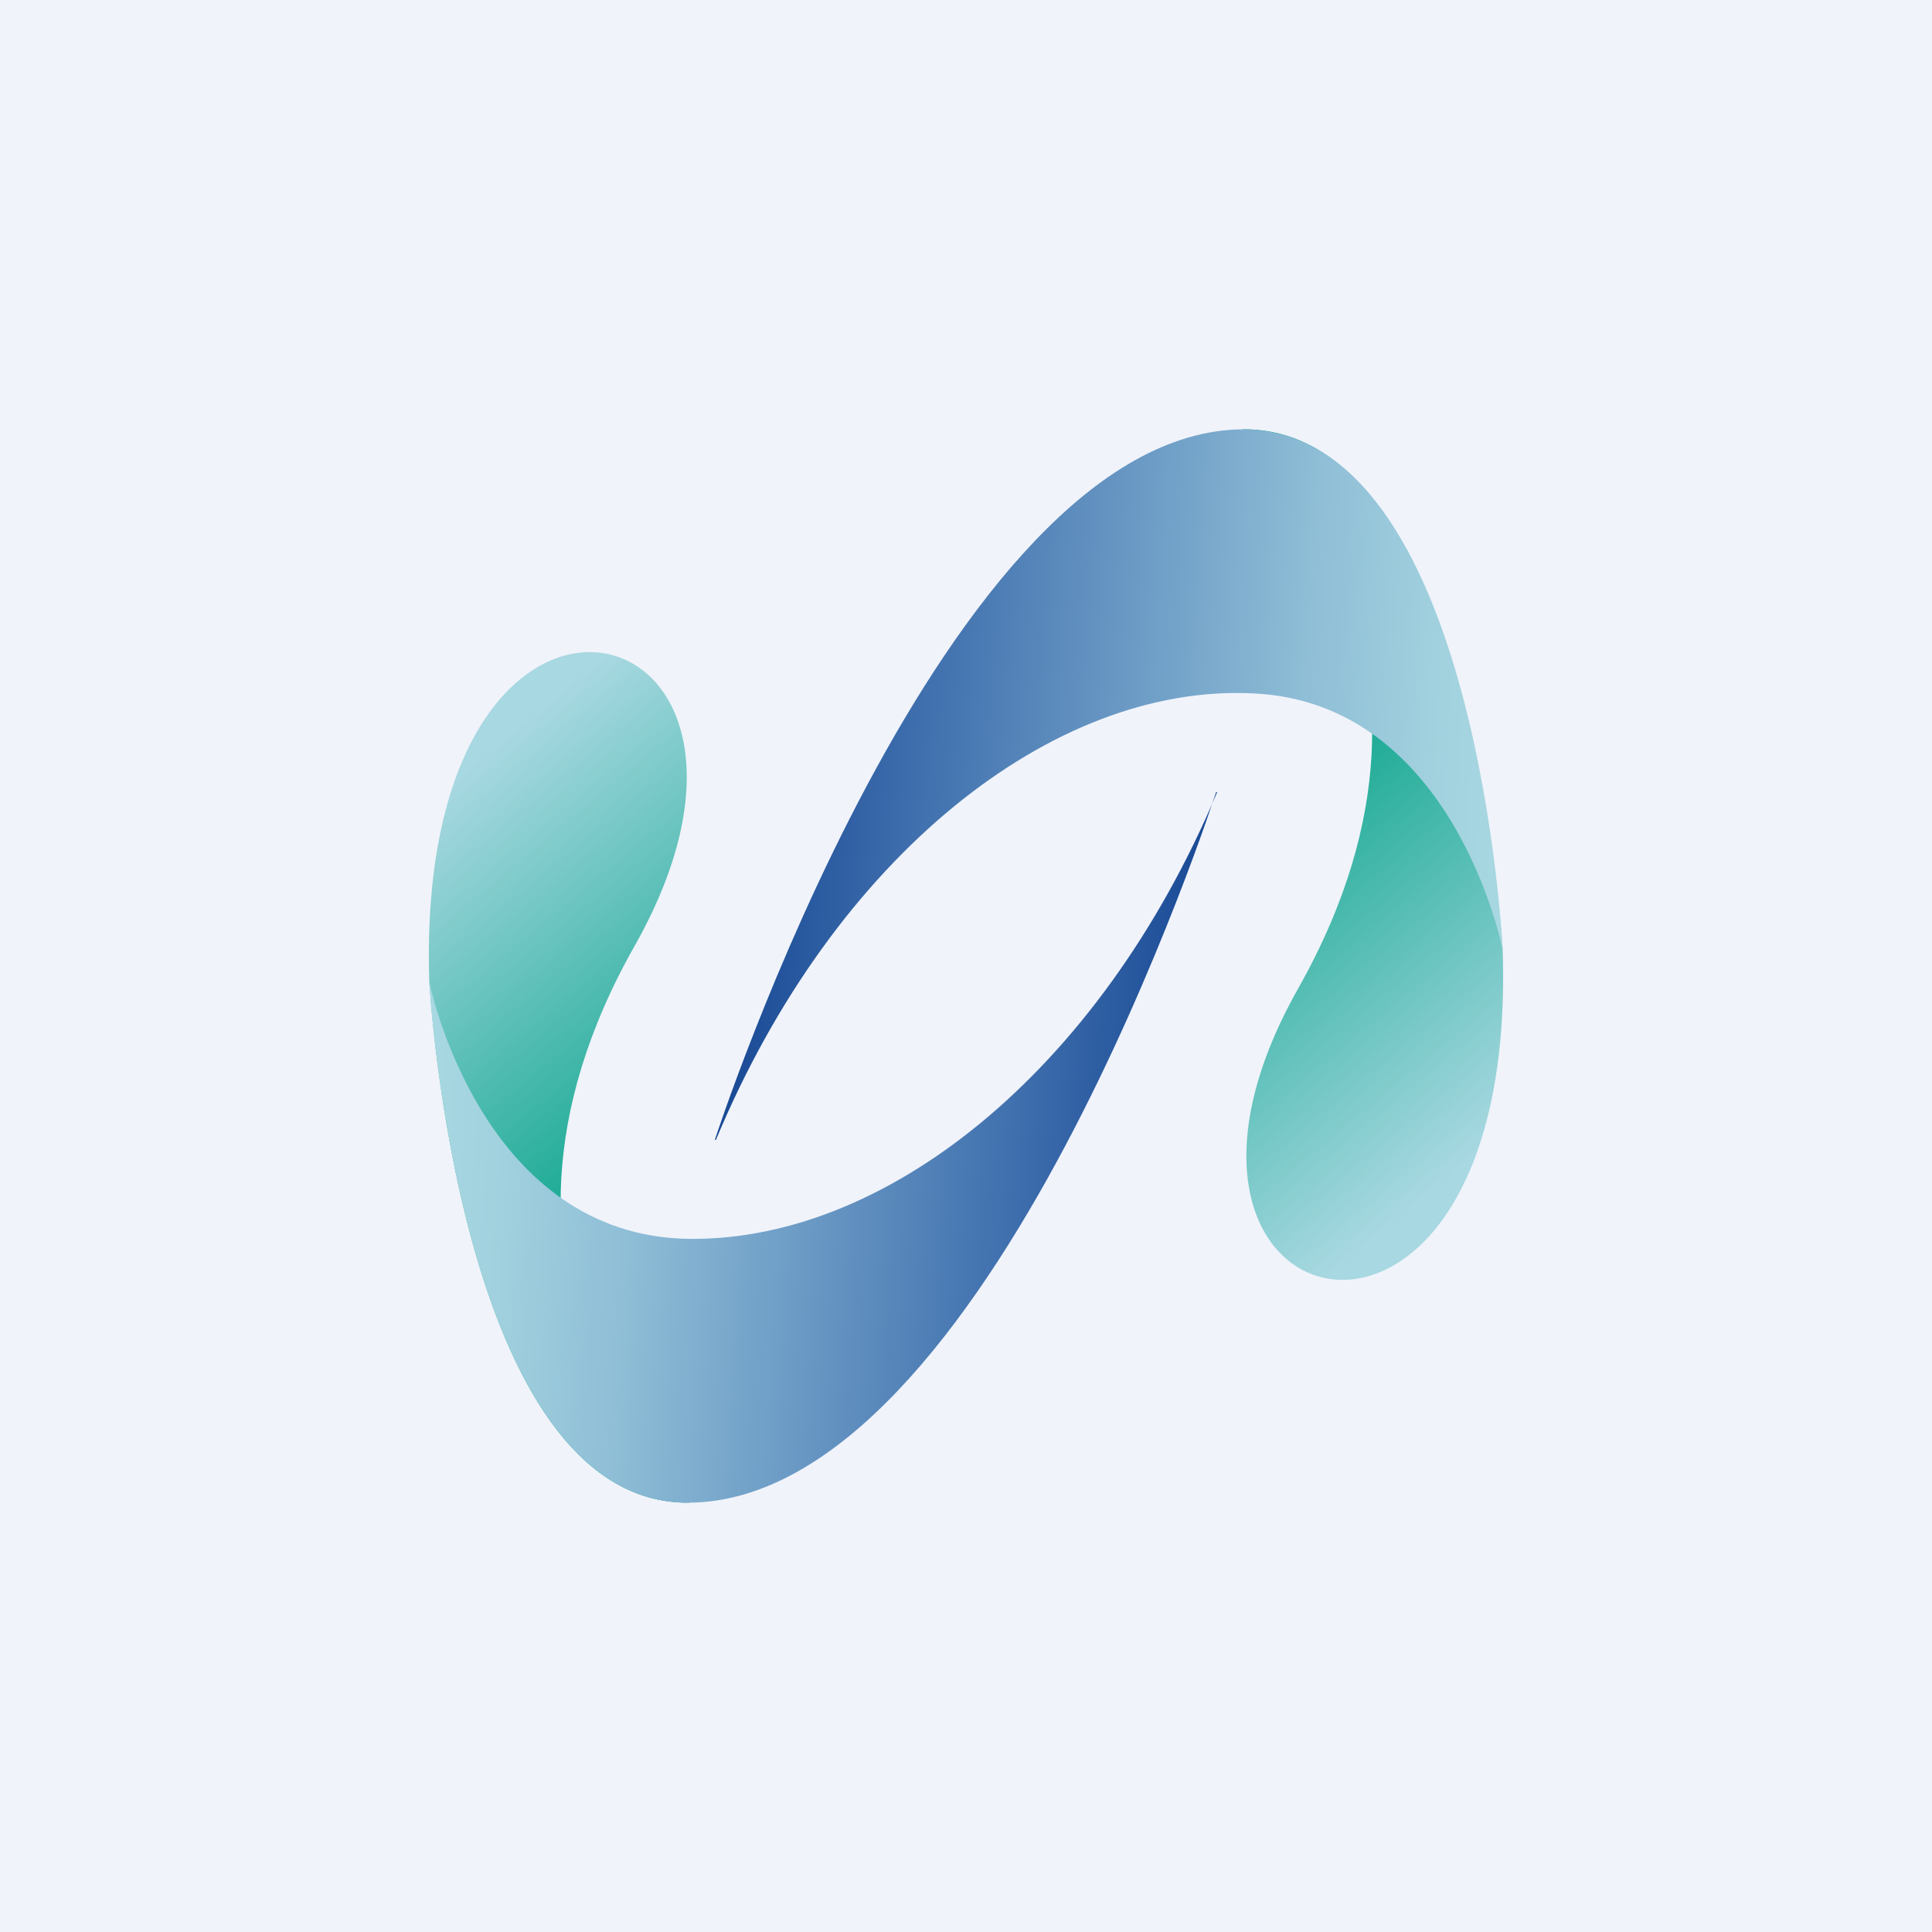
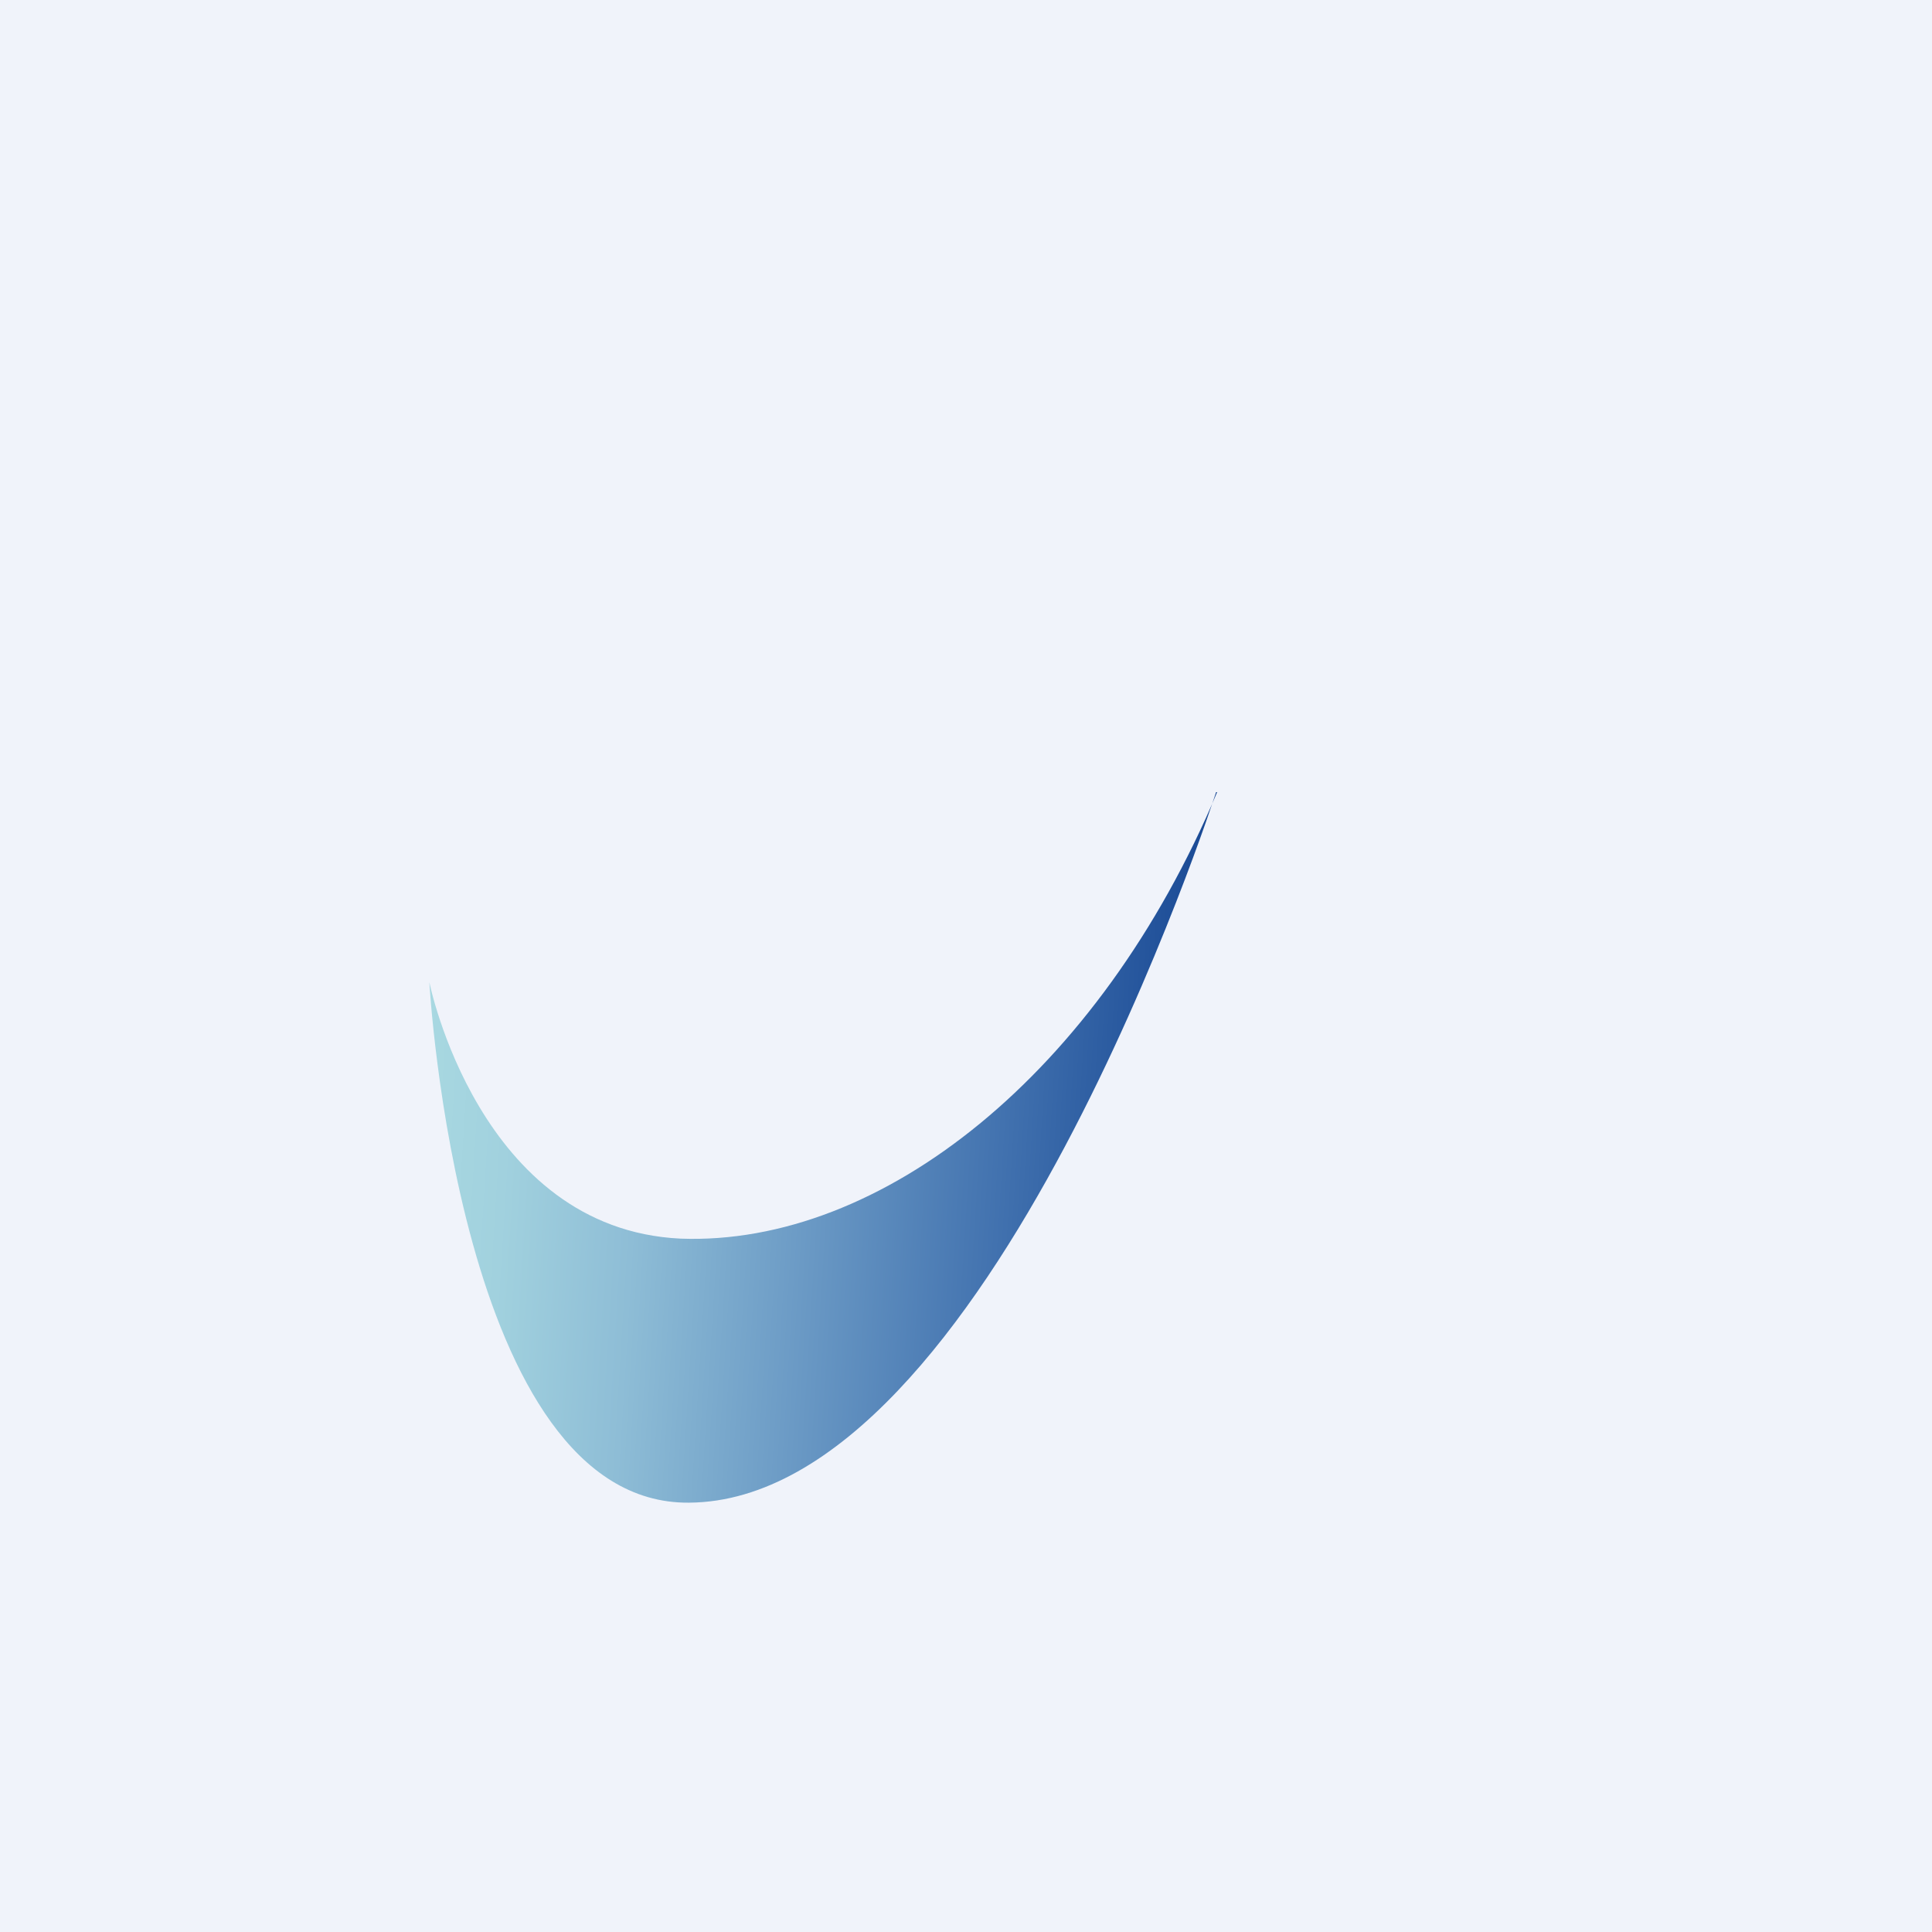
<svg xmlns="http://www.w3.org/2000/svg" width="18" height="18" viewBox="0 0 18 18">
  <path fill="#F0F3FA" d="M0 0h18v18H0z" />
-   <path d="M11.58 4C13.73 3.98 14 8.85 14 8.85c.15 4.51-3.72 3.56-1.9.35C13.9 6 11.58 4 11.58 4Z" fill="url(#ajfaf2qne)" />
-   <path d="M6.42 14C4.27 14.02 4 9.15 4 9.15c-.15-4.51 3.72-3.56 1.92-.35-1.82 3.2.5 5.2.5 5.2Z" fill="url(#bjfaf2qne)" />
-   <path d="M6.66 10.62S8.8 4.02 11.58 4C13.77 4 14 8.85 14 8.85s-.45-2.31-2.33-2.39c-1.86-.09-3.9 1.52-5 4.16Z" fill="url(#cjfaf2qne)" />
  <path d="M11.33 7.38S9.21 13.98 6.42 14C4.27 14.02 4 9.15 4 9.15s.46 2.3 2.34 2.39c1.87.07 3.9-1.54 5-4.16Z" fill="url(#djfaf2qne)" />
  <defs>
    <linearGradient id="ajfaf2qne" x1="14.3" y1="10.29" x2="11.51" y2="6.92" gradientUnits="userSpaceOnUse">
      <stop stop-color="#A8D8E1" />
      <stop offset="1" stop-color="#04A387" />
    </linearGradient>
    <linearGradient id="bjfaf2qne" x1="3.7" y1="7.71" x2="6.49" y2="11.08" gradientUnits="userSpaceOnUse">
      <stop stop-color="#A8D8E1" />
      <stop offset="1" stop-color="#04A387" />
    </linearGradient>
    <linearGradient id="cjfaf2qne" x1="14.07" y1="7.59" x2="6.88" y2="7.14" gradientUnits="userSpaceOnUse">
      <stop stop-color="#A8D8E1" />
      <stop offset=".11" stop-color="#A1D1DE" />
      <stop offset=".28" stop-color="#8EBDD6" />
      <stop offset=".49" stop-color="#6D9CC6" />
      <stop offset=".75" stop-color="#4272AF" />
      <stop offset="1" stop-color="#184894" />
    </linearGradient>
    <linearGradient id="djfaf2qne" x1="3.93" y1="10.41" x2="11.12" y2="10.86" gradientUnits="userSpaceOnUse">
      <stop stop-color="#A8D8E1" />
      <stop offset=".11" stop-color="#A1D1DE" />
      <stop offset=".28" stop-color="#8EBDD6" />
      <stop offset=".49" stop-color="#6D9CC6" />
      <stop offset=".75" stop-color="#4272AF" />
      <stop offset="1" stop-color="#184894" />
    </linearGradient>
  </defs>
</svg>